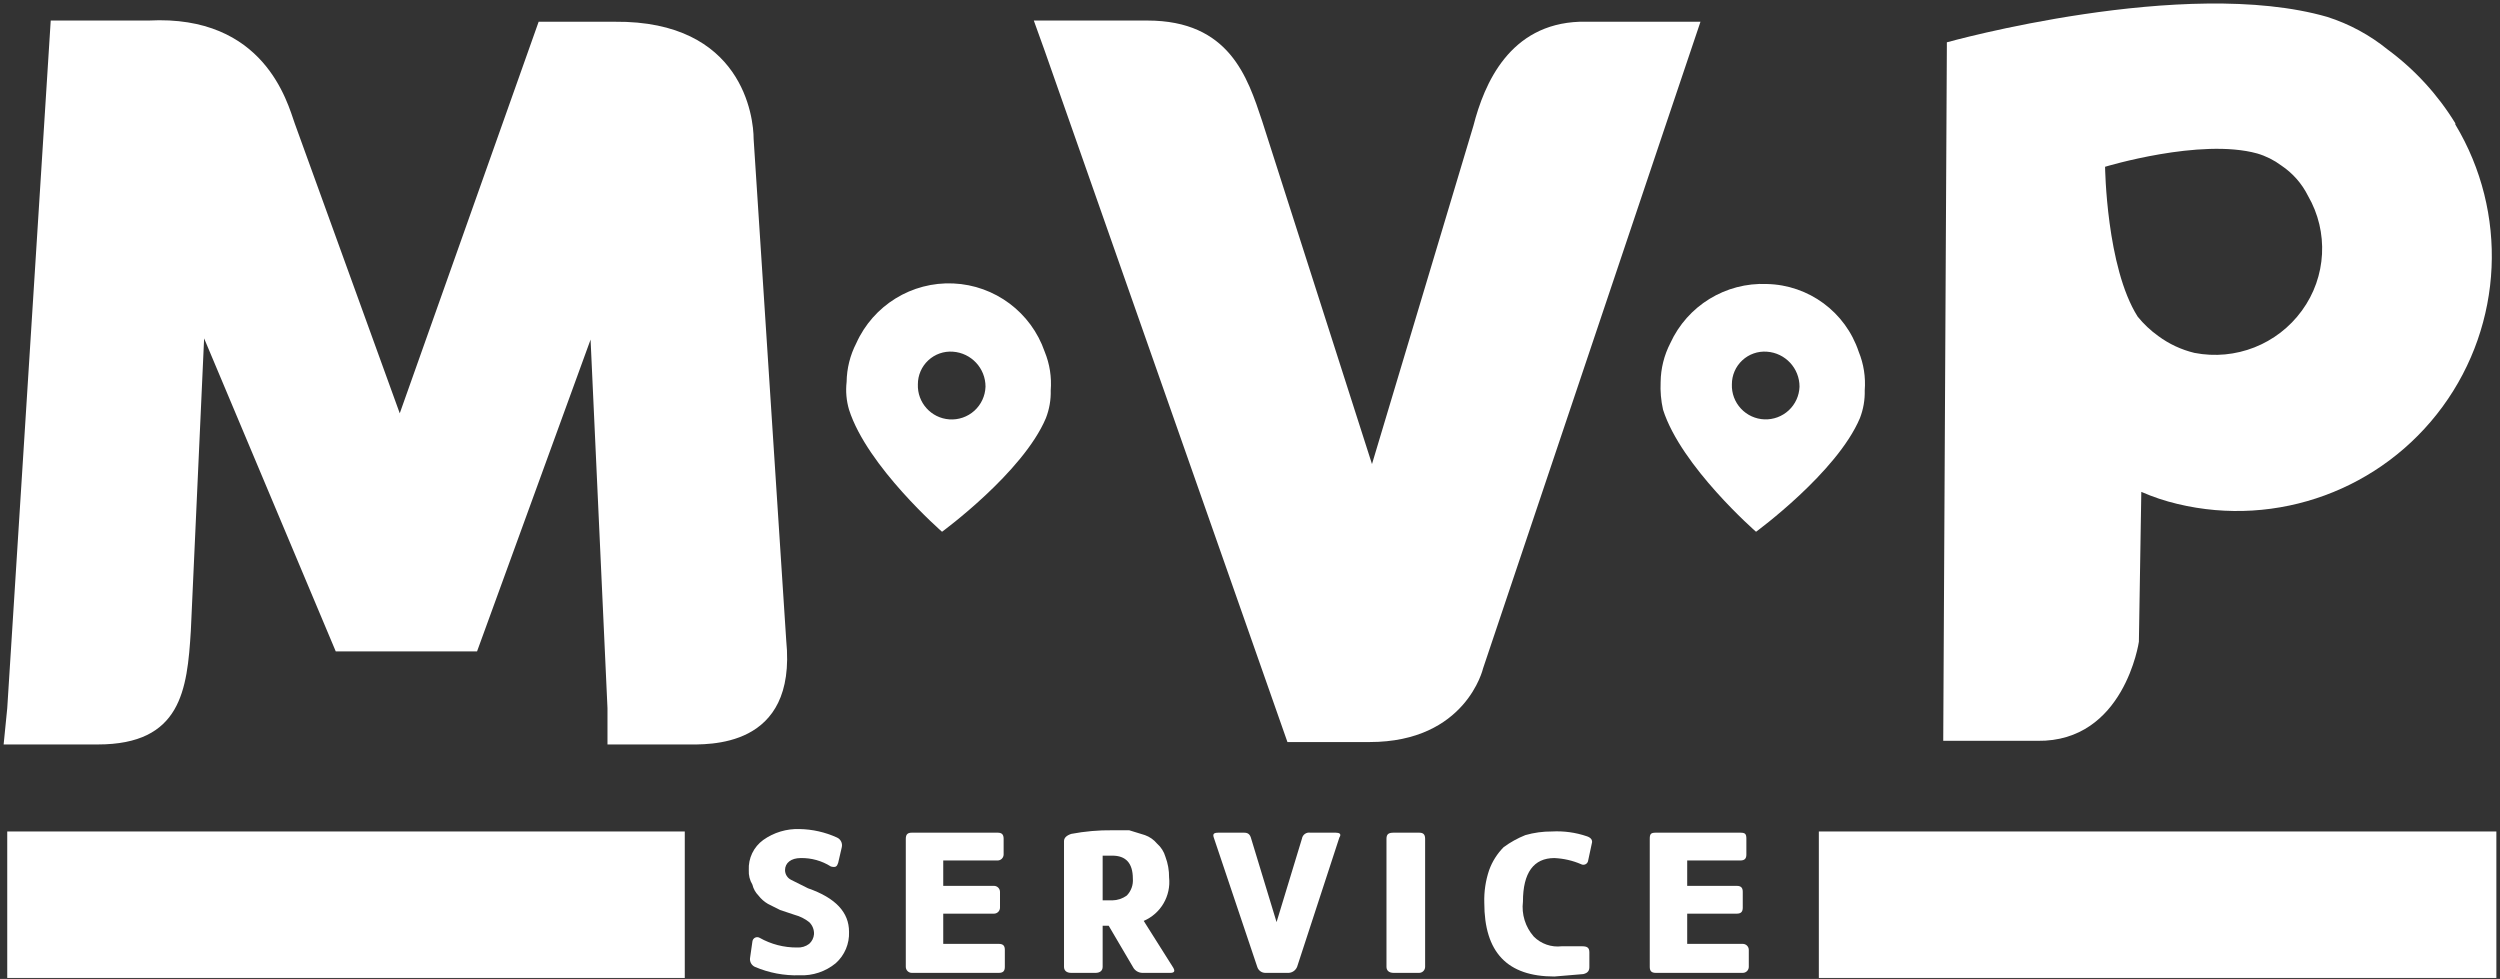
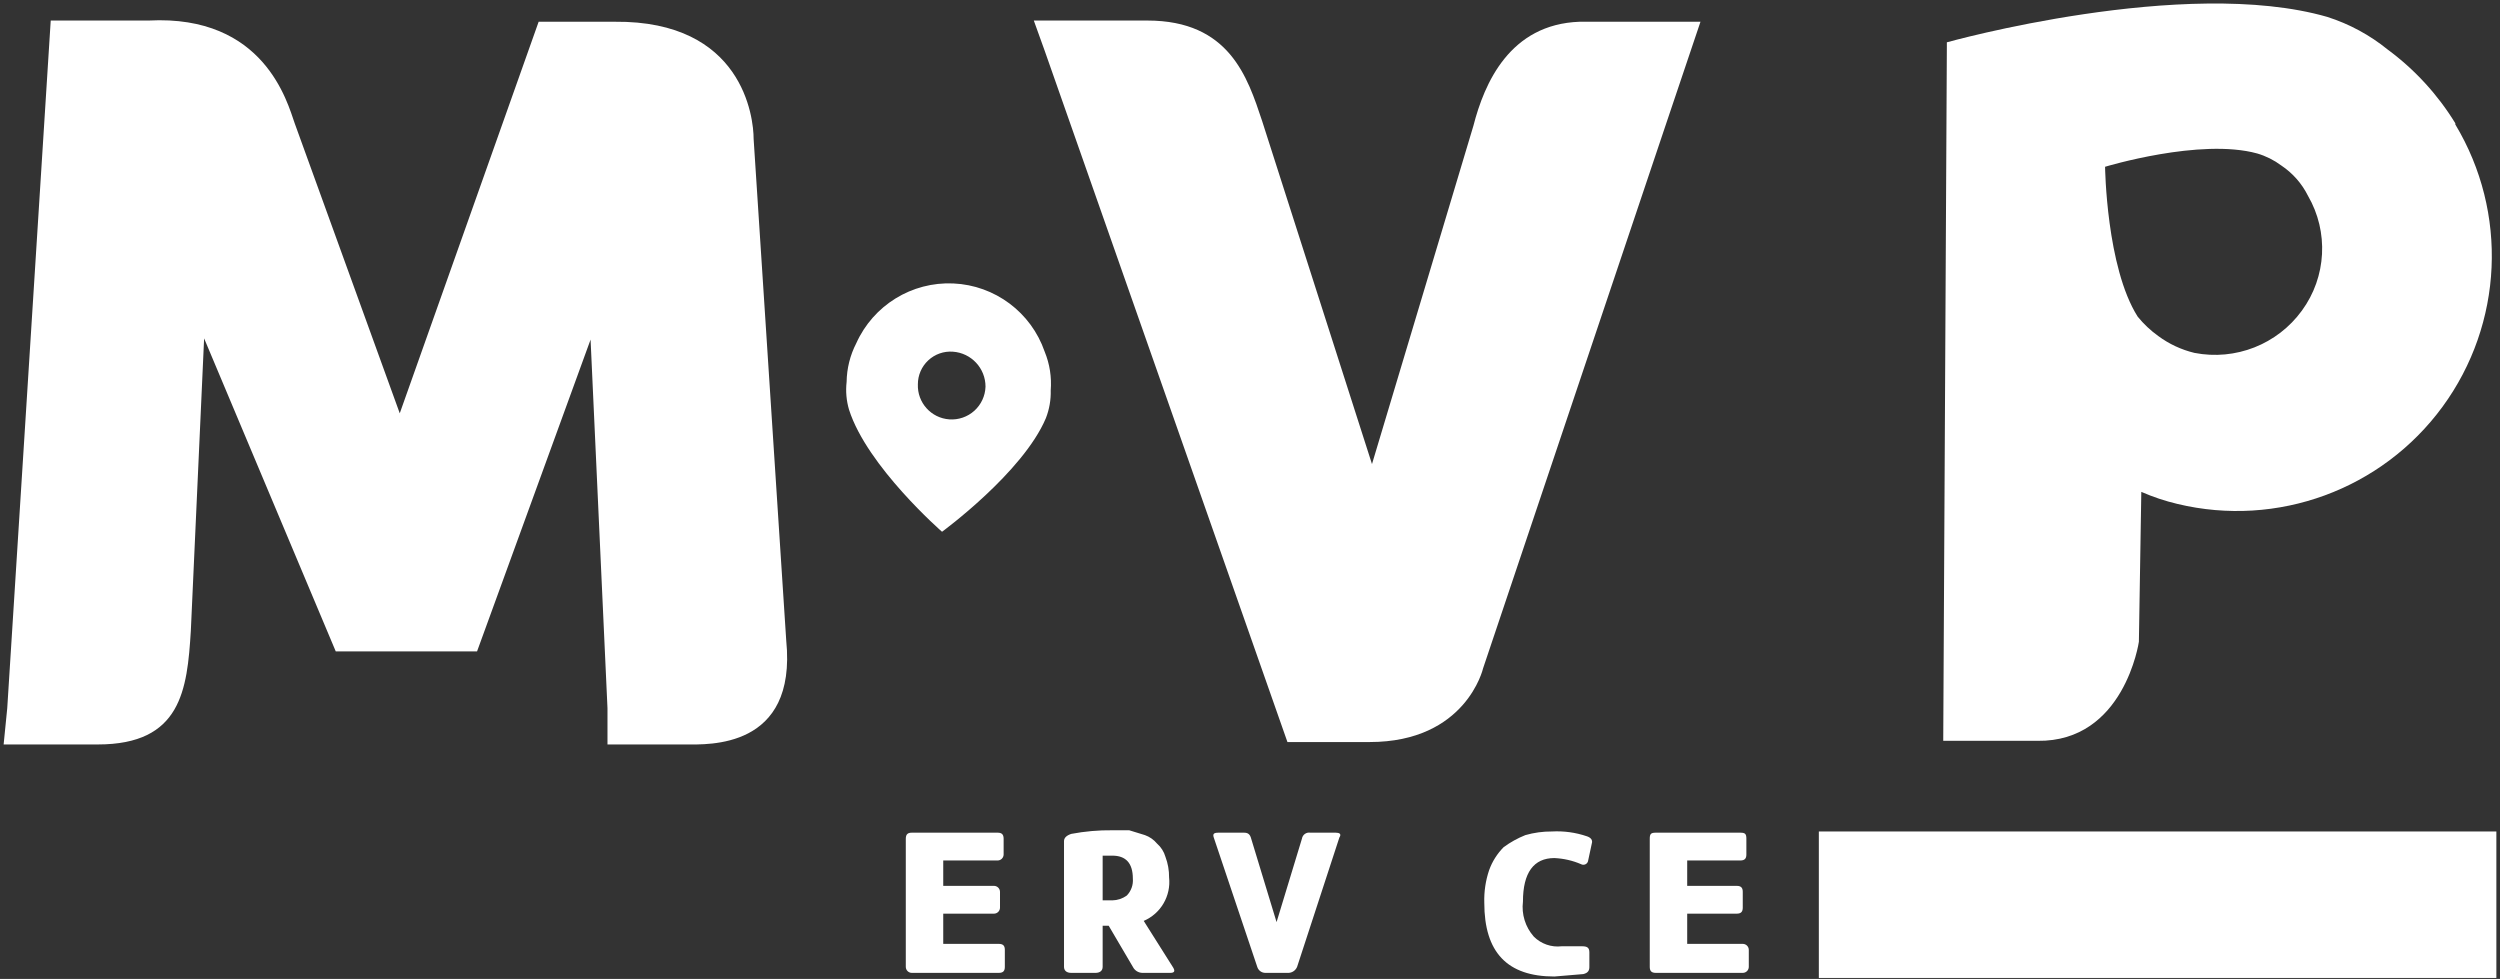
<svg xmlns="http://www.w3.org/2000/svg" width="166px" height="65px" viewBox="0 0 166 65" version="1.1">
  <rect x="0" y="0" width="166" height="65" fill="#333333" stroke="none" />
  <title>logos/logo_mvpservice_color</title>
  <g id="Symbols" stroke="none" stroke-width="1" fill="none" fill-rule="evenodd">
    <g id="rail/why-reg" transform="translate(-58, -21)" fill="#FFFFFF" fill-rule="nonzero">
      <g id="logo_mvpservice_color" transform="translate(58, 21)">
        <path d="M69.367,23.352 C68.465,20.74 66.061,18.944 63.303,18.821 C60.544,18.697 57.989,20.27 56.857,22.79 C56.447,23.585 56.228,24.464 56.215,25.358 C56.145,25.978 56.199,26.605 56.376,27.204 C57.579,30.975 62.551,35.309 62.551,35.309 C62.551,35.309 67.924,31.377 69.447,27.765 C69.676,27.178 69.785,26.55 69.768,25.92 C69.837,25.044 69.7,24.165 69.367,23.352 L69.367,23.352 Z M63.032,27.846 C61.823,27.76 60.901,26.73 60.947,25.519 C60.945,24.915 61.195,24.338 61.637,23.927 C62.078,23.516 62.671,23.307 63.272,23.352 C64.494,23.436 65.441,24.454 65.438,25.679 C65.417,26.29 65.15,26.866 64.696,27.275 C64.242,27.684 63.641,27.89 63.032,27.846 Z" id="Shape" />
-         <path d="M123.417,23.352 C122.538,20.717 120.099,18.918 117.323,18.858 C114.584,18.74 112.047,20.295 110.907,22.79 C110.498,23.585 110.278,24.464 110.266,25.358 C110.236,25.978 110.29,26.598 110.426,27.204 C111.629,30.975 116.601,35.309 116.601,35.309 C116.601,35.309 121.974,31.377 123.498,27.765 C123.726,27.178 123.835,26.55 123.818,25.92 C123.887,25.044 123.75,24.165 123.417,23.352 L123.417,23.352 Z M117.162,27.846 C116.567,27.825 116.004,27.568 115.598,27.131 C115.191,26.695 114.975,26.115 114.997,25.519 C114.995,24.915 115.245,24.338 115.687,23.927 C116.128,23.516 116.721,23.307 117.323,23.352 C118.544,23.436 119.491,24.454 119.488,25.679 C119.467,26.275 119.21,26.838 118.774,27.245 C118.338,27.651 117.758,27.867 117.162,27.846 Z" id="Shape" />
        <path d="M163.033,8.185 C161.865,6.279 160.34,4.617 158.542,3.29 C157.352,2.324 155.992,1.589 154.532,1.123 C145.07,-1.605 129.271,2.809 129.271,2.809 L129.271,3.13 L129.031,49.191 L135.286,49.191 C141.06,49.272 142.022,42.611 142.022,42.611 L142.183,32.66 C142.959,33 143.764,33.268 144.588,33.463 C151.219,35.055 158.157,32.508 162.187,27.004 C166.216,21.499 166.55,14.112 163.033,8.265 L163.033,8.185 Z M143.305,22.309 C142.795,21.944 142.337,21.512 141.942,21.025 C139.857,17.735 139.777,11.074 139.777,11.074 C139.777,11.074 146.112,9.148 149.881,10.191 C150.459,10.361 151.002,10.633 151.485,10.994 C152.237,11.498 152.845,12.189 153.249,13 C154.639,15.396 154.481,18.387 152.848,20.623 C151.217,22.868 148.433,23.963 145.711,23.432 C144.842,23.223 144.024,22.841 143.305,22.309 L143.305,22.309 Z" id="Shape" />
-         <path d="M49.96,62.512 C49.973,62.404 50.039,62.31 50.136,62.261 C50.233,62.213 50.348,62.217 50.442,62.272 C51.2,62.7 52.057,62.921 52.928,62.914 C53.215,62.932 53.5,62.847 53.729,62.673 C53.915,62.508 54.03,62.278 54.05,62.031 C54.064,61.73 53.947,61.437 53.729,61.228 C53.445,61.004 53.117,60.84 52.767,60.747 L51.805,60.426 L51.003,60.025 C50.754,59.882 50.536,59.691 50.361,59.463 C50.164,59.264 50.025,59.014 49.96,58.741 C49.785,58.451 49.702,58.116 49.72,57.778 C49.68,56.989 50.042,56.234 50.682,55.772 C51.384,55.274 52.229,55.02 53.088,55.049 C53.946,55.064 54.793,55.255 55.574,55.611 C55.821,55.72 55.956,55.99 55.895,56.253 L55.654,57.296 C55.574,57.537 55.494,57.617 55.173,57.537 C54.574,57.157 53.877,56.961 53.168,56.975 C52.527,56.975 52.126,57.296 52.126,57.778 C52.127,58.05 52.283,58.299 52.527,58.42 L53.649,58.981 C55.494,59.623 56.376,60.586 56.376,61.87 C56.409,62.663 56.085,63.429 55.494,63.957 C54.819,64.513 53.962,64.799 53.088,64.759 C52.07,64.791 51.057,64.599 50.121,64.198 C49.906,64.097 49.778,63.872 49.8,63.636 L49.96,62.512 Z" id="Path" />
        <path d="M66.721,64.198 C66.721,64.438 66.641,64.599 66.32,64.599 L60.546,64.599 C60.324,64.599 60.145,64.419 60.145,64.198 L60.145,55.691 C60.145,55.37 60.305,55.29 60.546,55.29 L66.24,55.29 C66.48,55.29 66.641,55.37 66.641,55.691 L66.641,56.735 C66.641,56.956 66.461,57.136 66.24,57.136 L62.631,57.136 L62.631,58.821 L65.999,58.821 C66.22,58.821 66.4,59.001 66.4,59.222 L66.4,60.265 C66.4,60.487 66.22,60.667 65.999,60.667 L62.631,60.667 L62.631,62.673 L66.32,62.673 C66.641,62.673 66.721,62.833 66.721,63.074 L66.721,64.198 Z" id="Path" />
        <path d="M70.65,55.852 C70.65,55.638 70.811,55.477 71.131,55.37 C72.03,55.2 72.943,55.119 73.858,55.13 L74.981,55.13 L76.023,55.451 C76.336,55.562 76.613,55.756 76.825,56.012 C77.093,56.246 77.288,56.553 77.386,56.895 C77.55,57.331 77.632,57.794 77.627,58.259 C77.762,59.488 77.079,60.661 75.943,61.148 L77.868,64.198 C78.028,64.438 78.028,64.599 77.707,64.599 L75.863,64.599 C75.59,64.597 75.342,64.442 75.221,64.198 L73.617,61.469 L73.216,61.469 L73.216,64.198 C73.216,64.438 73.056,64.599 72.735,64.599 L71.131,64.599 C70.811,64.599 70.65,64.438 70.65,64.198 L70.65,55.852 Z M73.216,59.784 L73.858,59.784 C74.204,59.778 74.54,59.666 74.82,59.463 C75.109,59.164 75.256,58.754 75.221,58.34 C75.221,57.296 74.74,56.815 73.858,56.815 L73.216,56.815 L73.216,59.784 Z" id="Shape" />
-         <path d="M80.594,55.611 C80.514,55.37 80.594,55.29 80.915,55.29 L82.599,55.29 C82.84,55.29 83,55.37 83.08,55.691 L84.764,61.228 L86.448,55.691 C86.468,55.563 86.539,55.448 86.644,55.372 C86.75,55.297 86.882,55.267 87.01,55.29 L88.694,55.29 C88.934,55.29 89.095,55.37 88.934,55.611 L86.128,64.198 C86.034,64.429 85.815,64.586 85.566,64.599 L84.043,64.599 C83.786,64.609 83.554,64.444 83.481,64.198 L80.594,55.611 Z" id="Path" />
-         <path d="M94.628,64.198 C94.628,64.419 94.449,64.599 94.227,64.599 L92.543,64.599 C92.222,64.599 92.062,64.438 92.062,64.198 L92.062,55.691 C92.062,55.37 92.222,55.29 92.543,55.29 L94.227,55.29 C94.468,55.29 94.628,55.37 94.628,55.691 L94.628,64.198 Z" id="Path" />
+         <path d="M80.594,55.611 C80.514,55.37 80.594,55.29 80.915,55.29 L82.599,55.29 C82.84,55.29 83,55.37 83.08,55.691 L84.764,61.228 L86.448,55.691 C86.468,55.563 86.539,55.448 86.644,55.372 C86.75,55.297 86.882,55.267 87.01,55.29 L88.694,55.29 C88.934,55.29 89.095,55.37 88.934,55.611 L86.128,64.198 C86.034,64.429 85.815,64.586 85.566,64.599 L84.043,64.599 C83.786,64.609 83.554,64.444 83.481,64.198 Z" id="Path" />
        <path d="M105.374,55.531 C105.614,55.611 105.775,55.772 105.695,56.012 L105.454,57.136 C105.442,57.244 105.376,57.338 105.279,57.387 C105.182,57.435 105.067,57.432 104.973,57.377 C104.414,57.138 103.816,57.002 103.209,56.975 C101.845,56.975 101.124,57.938 101.124,59.864 C101.02,60.708 101.283,61.555 101.845,62.191 C102.33,62.676 103.009,62.912 103.69,62.833 L105.053,62.833 C105.374,62.833 105.534,62.914 105.534,63.235 L105.534,64.198 C105.534,64.438 105.454,64.599 105.133,64.679 L103.209,64.84 C100.081,64.84 98.557,63.235 98.557,59.944 C98.535,59.209 98.643,58.475 98.878,57.778 C99.084,57.205 99.413,56.685 99.841,56.253 C100.286,55.925 100.771,55.656 101.284,55.451 C101.858,55.287 102.452,55.206 103.048,55.21 C103.837,55.167 104.626,55.276 105.374,55.531 Z" id="Path" />
        <path d="M116.12,64.198 C116.12,64.419 115.94,64.599 115.719,64.599 L109.945,64.599 C109.624,64.599 109.544,64.438 109.544,64.198 L109.544,55.691 C109.544,55.37 109.624,55.29 109.945,55.29 L115.558,55.29 C115.879,55.29 115.959,55.37 115.959,55.691 L115.959,56.735 C115.959,56.975 115.879,57.136 115.558,57.136 L112.03,57.136 L112.03,58.821 L115.318,58.821 C115.639,58.821 115.719,58.981 115.719,59.222 L115.719,60.265 C115.719,60.506 115.639,60.667 115.318,60.667 L112.03,60.667 L112.03,62.673 L115.719,62.673 C115.94,62.673 116.12,62.852 116.12,63.074 L116.12,64.198 Z" id="Path" />
-         <rect id="Rectangle" x="0.481" y="55.21" width="44.988" height="9.726" />
        <rect id="Rectangle" x="120.771" y="55.21" width="44.988" height="9.726" />
        <path d="M22.294,43.253 L13.553,22.469 L12.671,41.889 C12.43,45.821 12.029,49.432 6.496,49.432 L0.241,49.432 L0.481,47.025 L3.368,1.364 L9.864,1.364 C17.562,0.963 19.086,6.821 19.567,8.185 L26.544,27.444 L35.766,1.444 L40.818,1.444 C49.319,1.364 50.041,7.784 50.041,9.228 L52.206,42.531 C52.928,49.753 46.993,49.432 45.55,49.432 L40.337,49.432 L40.337,47.025 L39.214,22.549 L31.676,43.253 L22.294,43.253 Z" id="Path" />
        <path d="M69.367,3.37 L68.645,1.364 L76.184,1.364 C81.637,1.364 82.84,5.136 83.802,8.025 L91.1,30.815 L97.836,8.346 C98.557,5.537 100.242,1.605 104.893,1.444 L112.912,1.444 L110.506,8.586 L98.477,44.377 C98.477,44.377 97.355,49.272 90.939,49.272 L85.486,49.272 L69.367,3.37 Z" id="Path" />
      </g>
    </g>
  </g>
</svg>